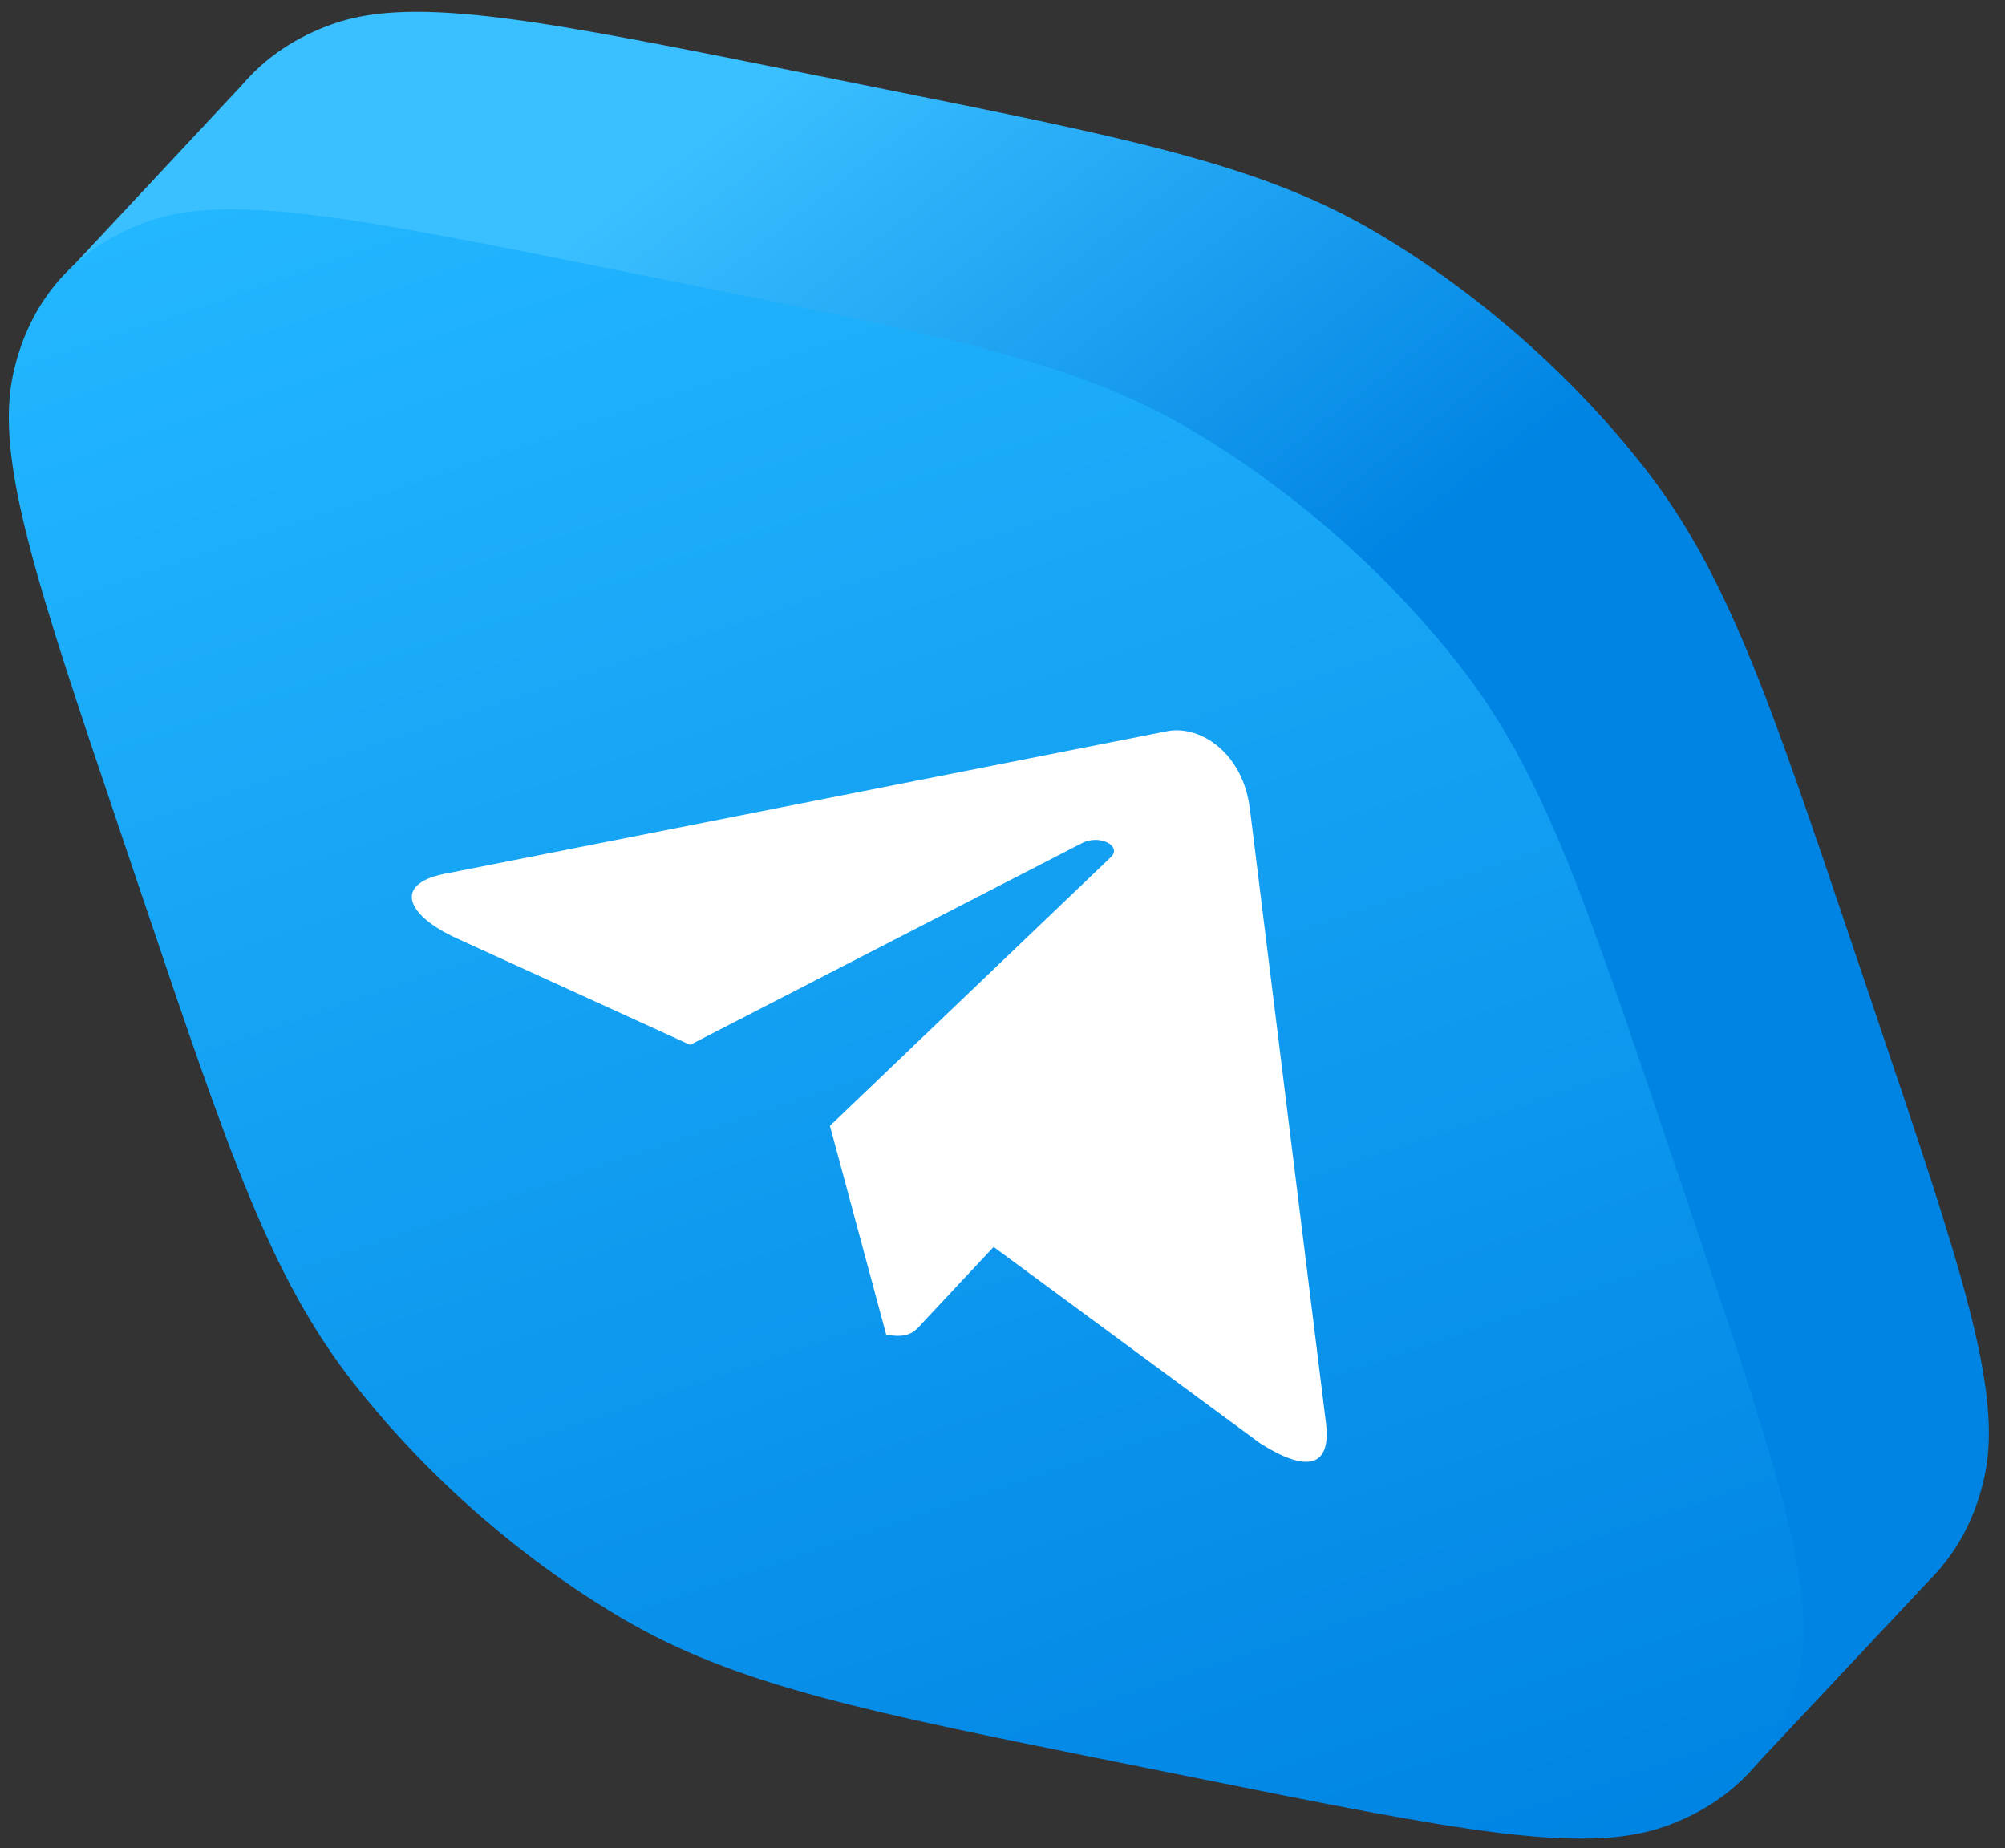
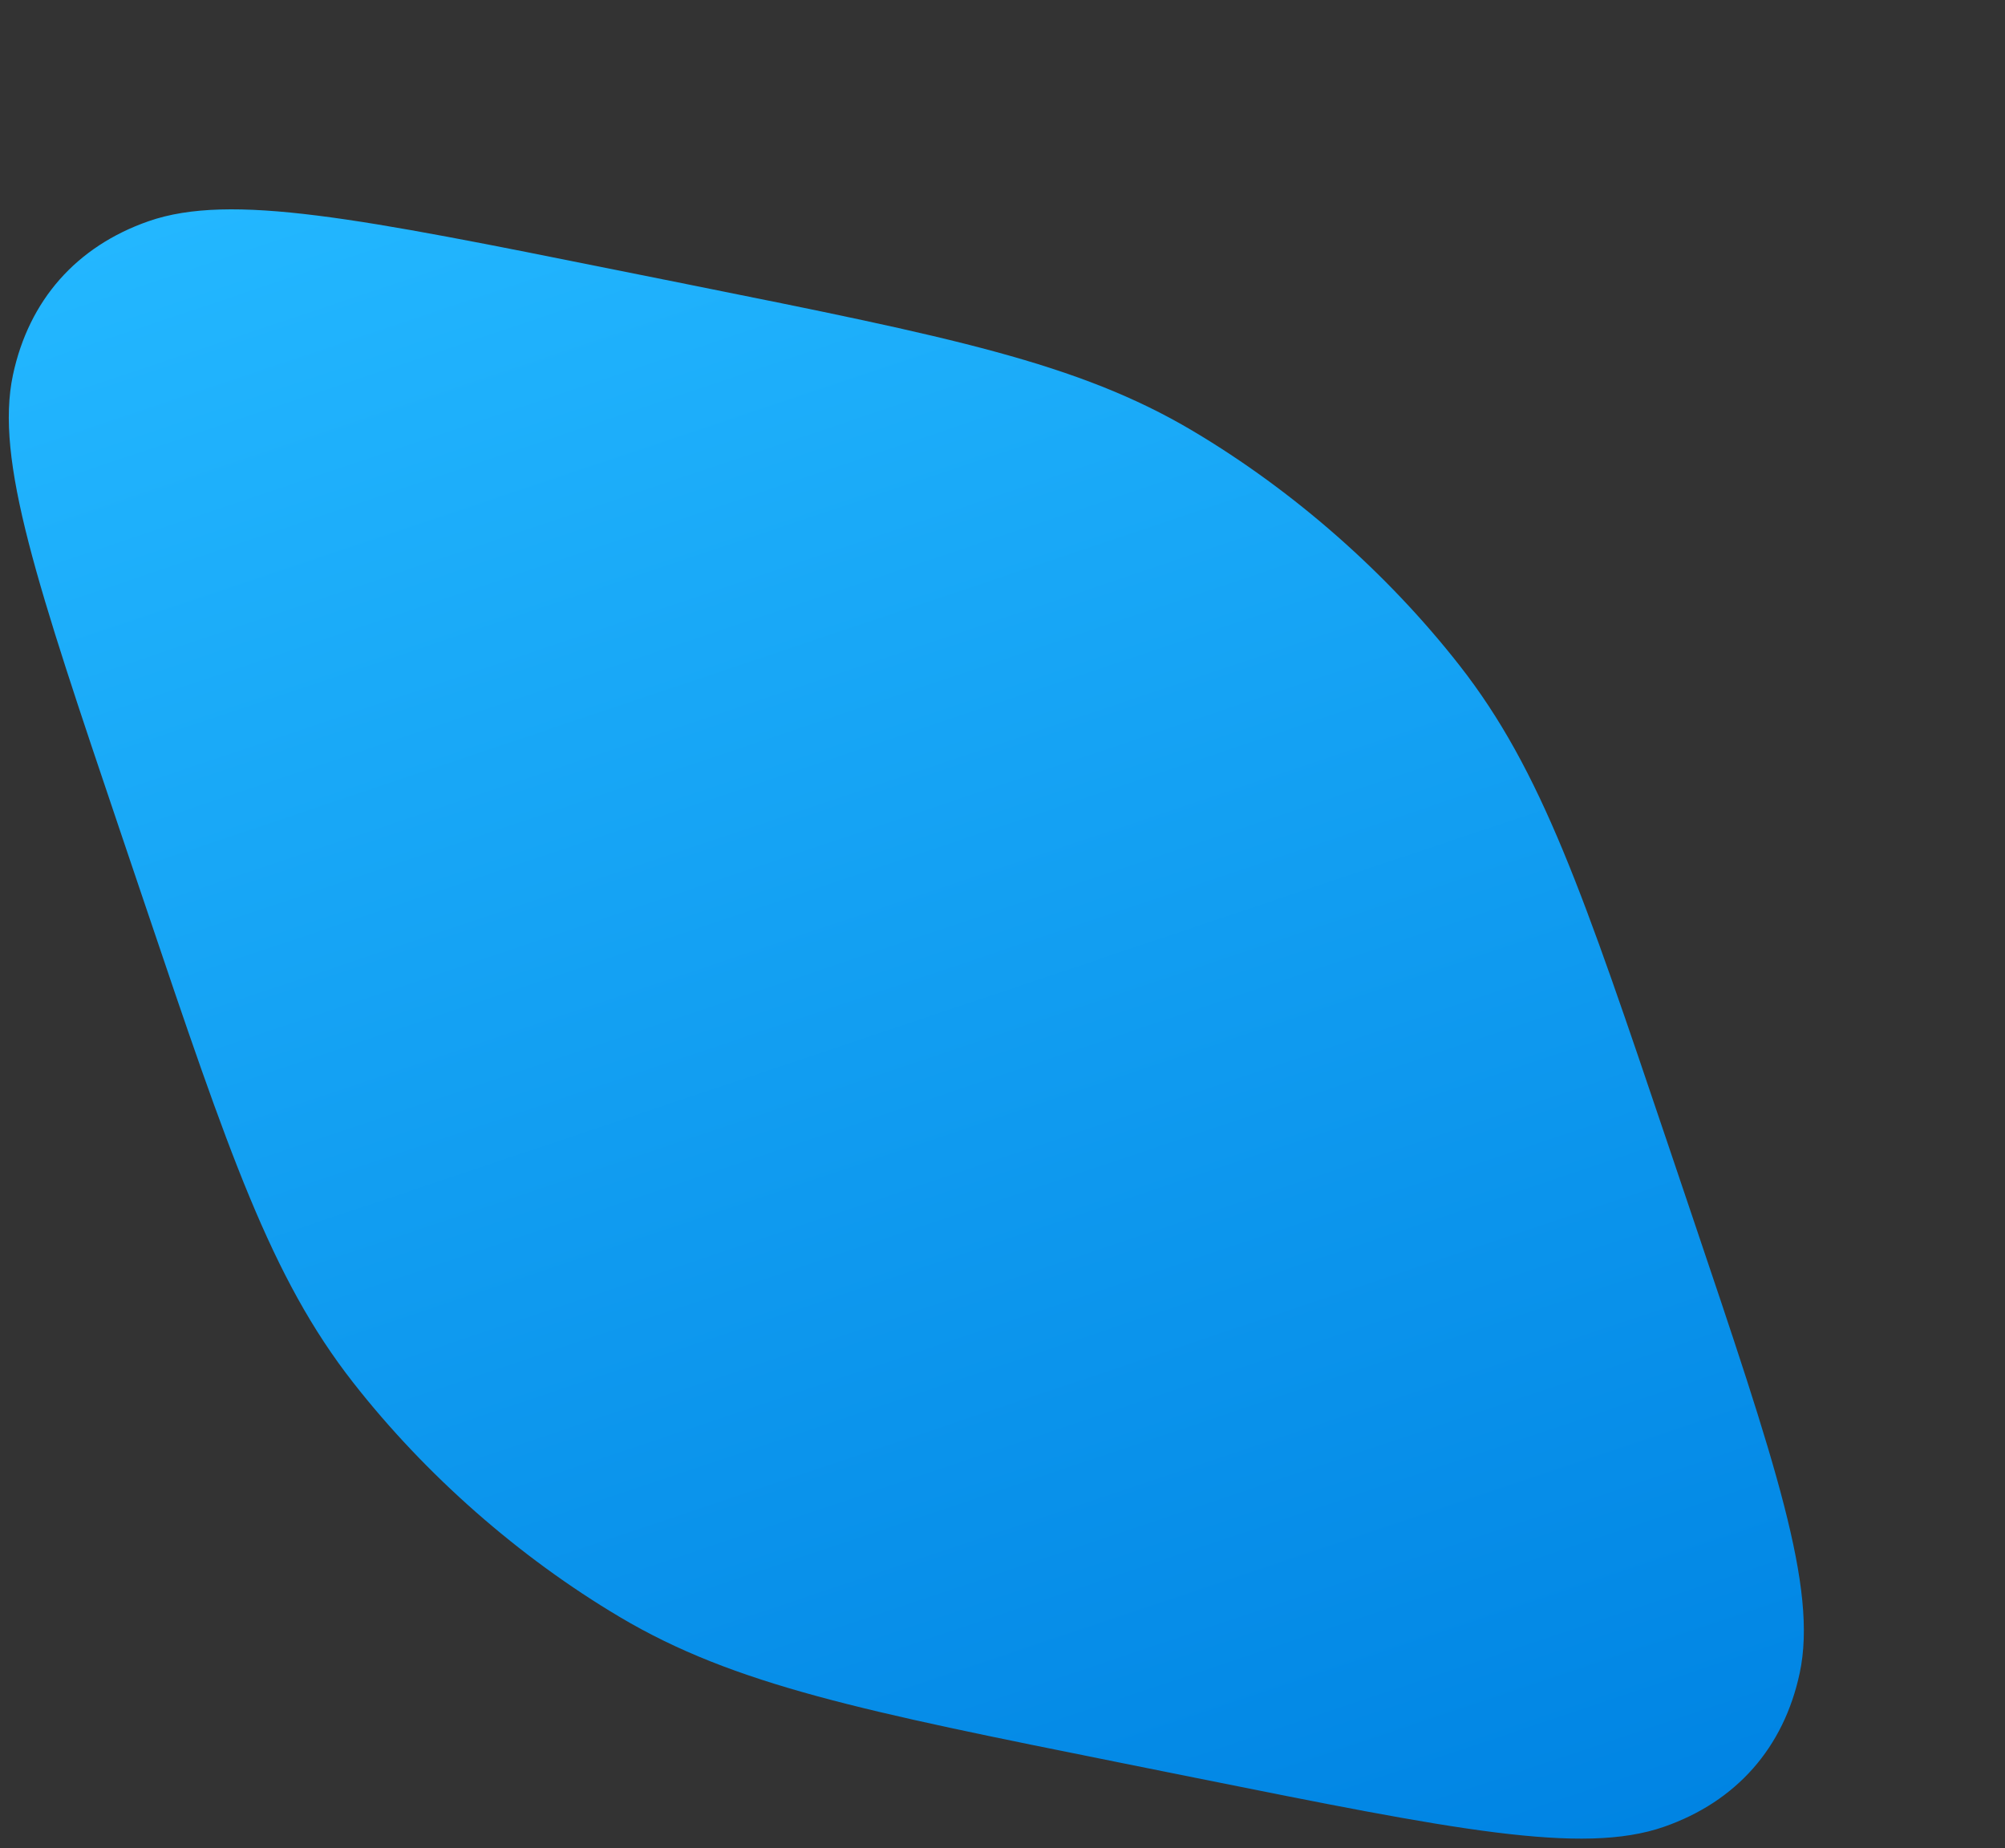
<svg xmlns="http://www.w3.org/2000/svg" width="115" height="106" viewBox="0 0 115 106" fill="none">
  <rect x="0" y="0" width="115" height="106" fill="#333333" stroke="none" />
-   <path d="M50.256 5.018L46.031 4.169C31.241 1.199 23.847 -0.286 19.136 1.357C16.987 2.106 15.22 3.297 13.889 4.867L3.846 15.615L11.325 15.316C11.984 19.983 14.175 26.472 17.544 36.45L18.92 40.527C23.738 54.796 26.147 61.931 30.865 67.959C35.016 73.261 40.372 77.97 46.165 81.411C52.752 85.322 60.146 86.807 74.936 89.777L79.161 90.625C88.375 92.475 94.719 93.749 99.332 94.05L100.144 101.83L111.079 90.182C112.435 88.679 113.371 86.806 113.837 84.62C114.875 79.748 112.466 72.614 107.648 58.344L106.271 54.268C101.453 39.998 99.044 32.864 94.326 26.836C90.175 21.533 84.82 16.824 79.026 13.384C72.44 9.472 65.045 7.987 50.256 5.018Z" fill="url(#paint0_linear)" />
  <path d="M6.932 47.78C2.114 33.51 -0.295 26.376 0.743 21.503C1.657 17.218 4.38 14.131 8.524 12.686C13.235 11.044 20.63 12.529 35.419 15.499L39.645 16.347C54.434 19.317 61.828 20.802 68.415 24.713C74.208 28.154 79.564 32.863 83.715 38.165C88.433 44.193 90.842 51.328 95.66 65.597L97.036 69.674C101.854 83.943 104.263 91.078 103.225 95.95C102.312 100.235 99.588 103.322 95.444 104.767C90.733 106.409 83.339 104.925 68.549 101.955L64.324 101.106C49.535 98.136 42.14 96.651 35.554 92.74C29.76 89.3 24.404 84.591 20.254 79.288C15.536 73.26 13.127 66.125 8.309 51.856L6.932 47.78Z" fill="url(#paint1_linear)" />
-   <path d="M25.45 50.124L66.998 41.922C68.944 41.593 71.307 43.273 71.683 46.36L71.686 46.357L76.059 81.657C76.343 84.154 74.951 84.468 72.287 82.783L56.99 71.511L52.917 75.864C52.475 76.368 52.102 76.794 50.828 76.538L47.602 64.567L63.7 49.171C64.408 48.523 63.031 47.801 62.005 48.382L39.584 59.923L26.172 53.803C23.256 52.461 22.608 50.703 25.45 50.124Z" fill="white" />
  <defs>
    <linearGradient id="paint0_linear" x1="53.797" y1="-2.544" x2="80.307" y2="31.796" gradientUnits="userSpaceOnUse">
      <stop stop-color="#3ABFFF" />
      <stop offset="1" stop-color="#0084E3" />
    </linearGradient>
    <linearGradient id="paint1_linear" x1="33.592" y1="4.253" x2="70.255" y2="113.241" gradientUnits="userSpaceOnUse">
      <stop stop-color="#23B7FF" />
      <stop offset="1" stop-color="#0084E3" />
    </linearGradient>
  </defs>
</svg>